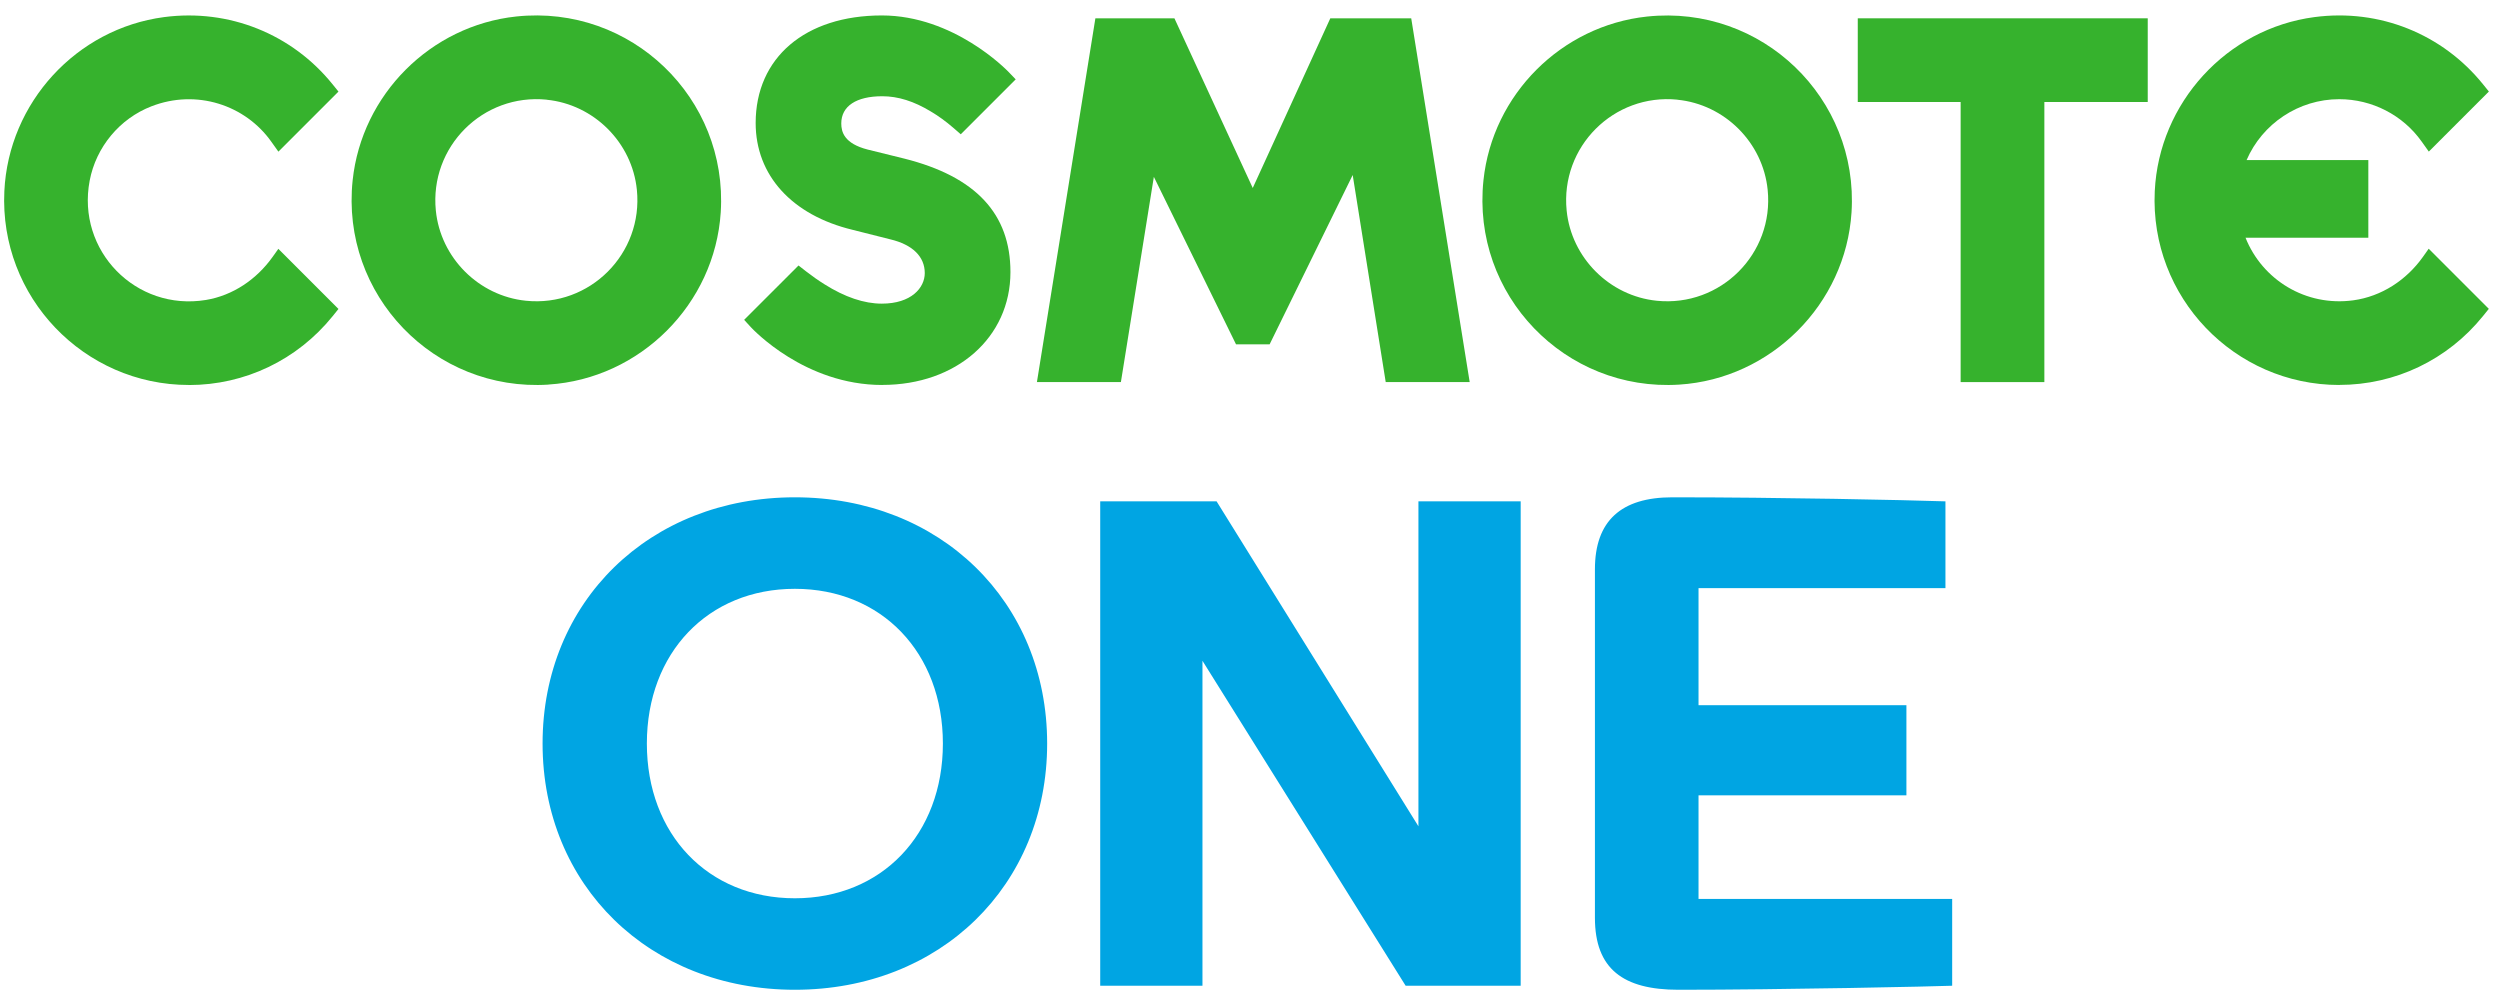
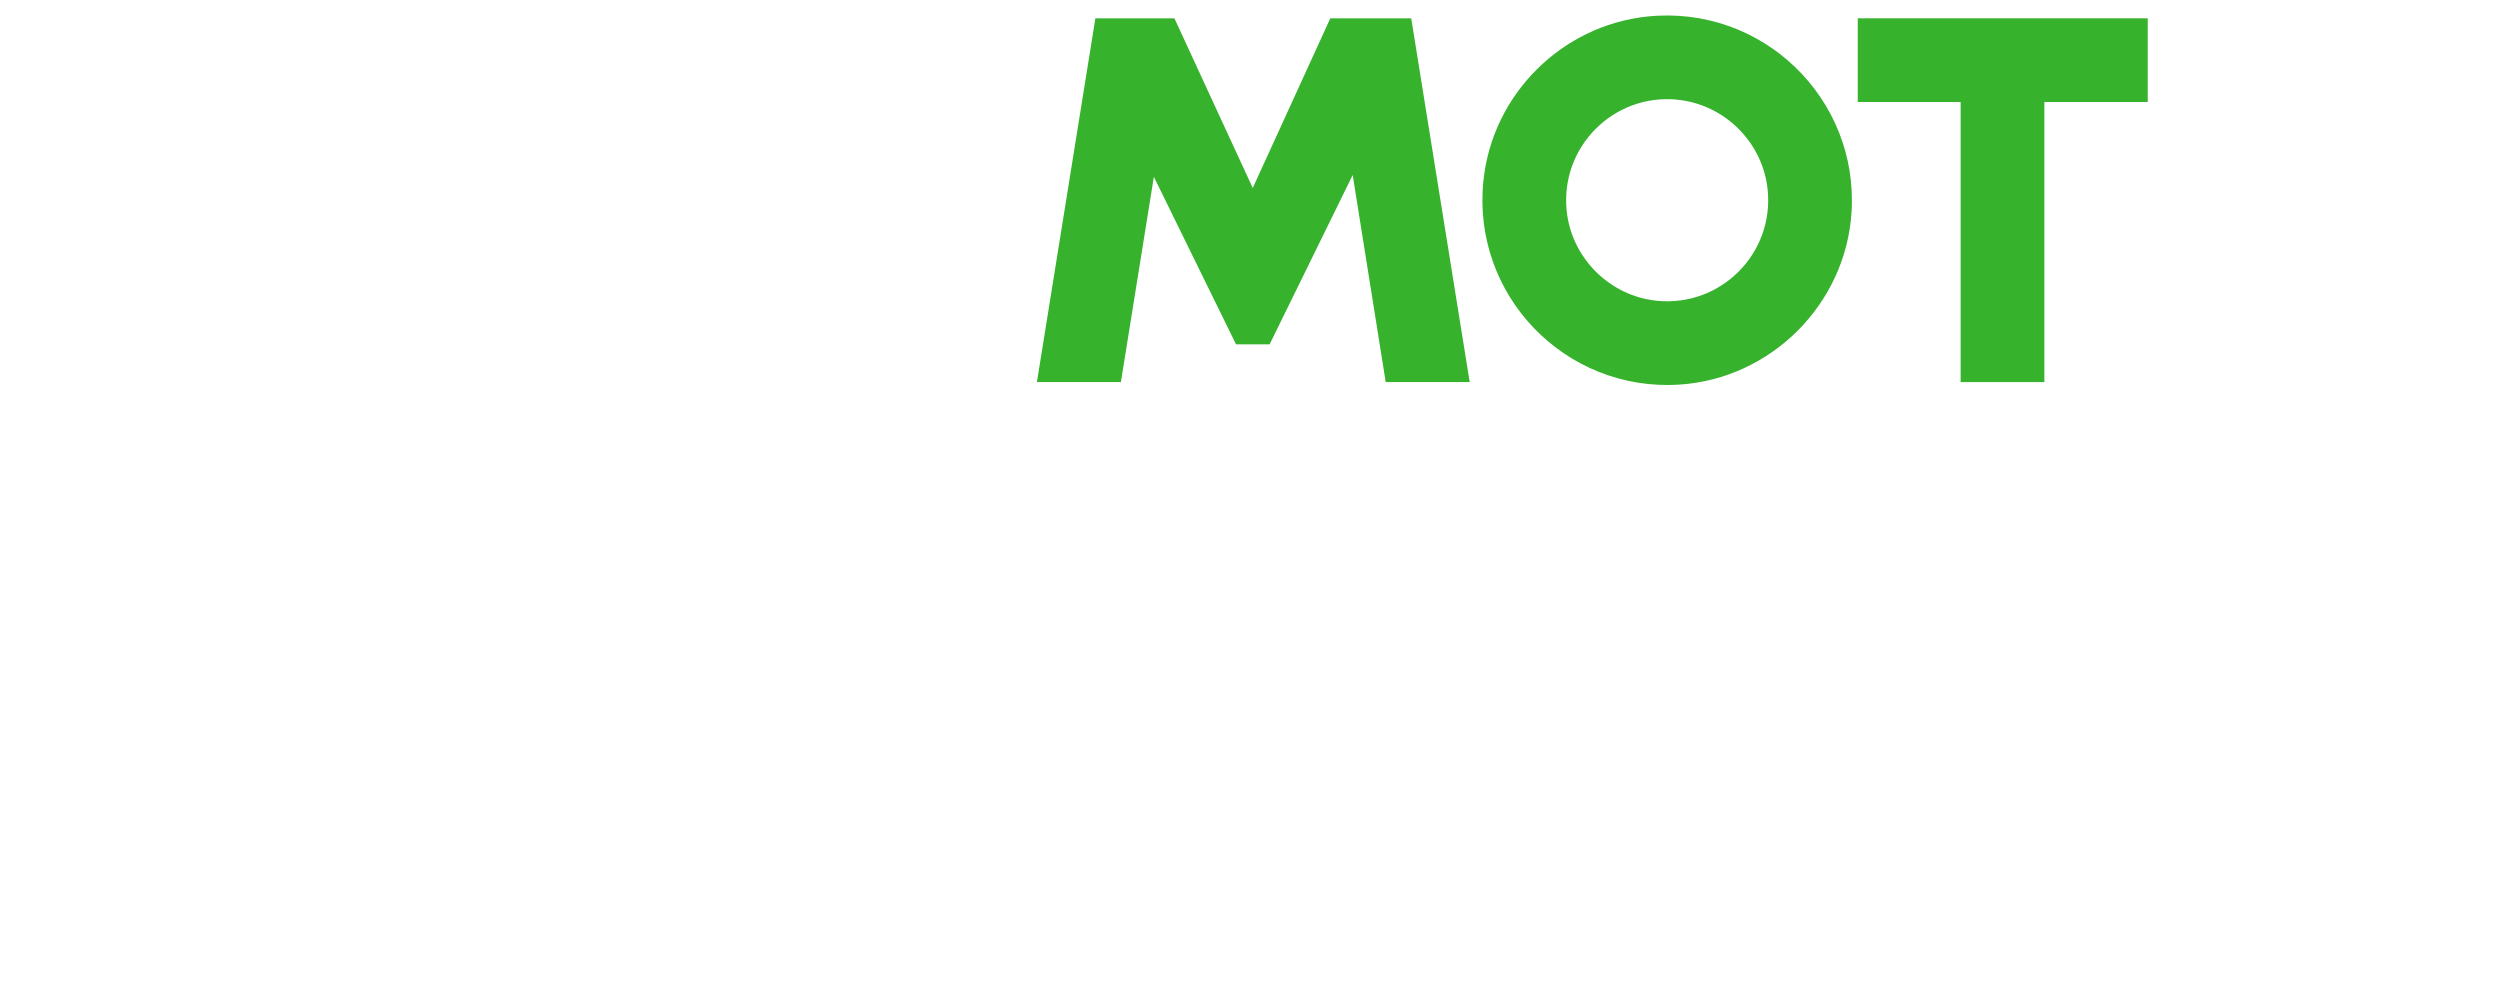
<svg xmlns="http://www.w3.org/2000/svg" width="129" height="52" viewBox="0 0 129 52" fill="none">
-   <path d="M28.299 19.846C22.417 20.222 17.569 15.226 18.197 9.299C18.668 4.875 22.221 1.321 26.639 0.851C32.569 0.223 37.565 5.067 37.19 10.953C36.886 15.693 33.039 19.54 28.299 19.843V19.846ZM28.211 5.143C24.916 4.815 22.161 7.573 22.489 10.864C22.732 13.304 24.705 15.273 27.141 15.519C30.436 15.851 33.194 13.089 32.863 9.798C32.62 7.358 30.647 5.389 28.208 5.146L28.211 5.143Z" fill="#36B22D" />
  <path d="M86.649 19.846C80.766 20.221 75.919 15.226 76.547 9.299C77.014 4.878 80.567 1.324 84.989 0.854C90.918 0.226 95.914 5.07 95.539 10.956C95.236 15.696 91.389 19.543 86.649 19.846ZM86.56 5.143C83.266 4.814 80.51 7.573 80.839 10.864C81.082 13.304 83.054 15.273 85.49 15.519C88.785 15.851 91.543 13.089 91.212 9.798C90.969 7.358 88.997 5.389 86.557 5.146L86.56 5.143Z" fill="#36B22D" />
  <path d="M101.169 19.716V5.263H95.861V0.945H110.823V5.263H105.489V19.716H101.169Z" fill="#36B22D" />
  <path d="M71.503 19.716L69.799 9.031L65.513 17.766H63.778L59.539 9.125L57.838 19.716H53.505L56.522 0.945H60.6L64.642 9.7L68.644 0.945H72.819L75.836 19.716H71.503Z" fill="#36B22D" />
-   <path d="M9.746 19.865C4.334 19.865 -0.041 15.33 0.225 9.861C0.442 5.301 3.939 1.479 8.468 0.882C11.826 0.441 15.073 1.763 17.162 4.351L17.465 4.726L14.366 7.825L13.997 7.308C12.656 5.42 10.143 4.581 7.811 5.487C6.17 6.124 4.955 7.592 4.627 9.321C3.939 12.938 7.019 16.072 10.626 15.478C12.018 15.248 13.239 14.415 14.06 13.266L14.363 12.84L17.465 15.942L17.162 16.318C15.338 18.574 12.637 19.868 9.746 19.868V19.865Z" fill="#36B22D" />
-   <path d="M120.707 19.865C115.295 19.865 110.924 15.333 111.186 9.864C111.403 5.304 114.9 1.479 119.426 0.882C122.787 0.437 126.034 1.76 128.123 4.348L128.426 4.723L125.327 7.822L124.958 7.305C123.986 5.935 122.395 5.118 120.707 5.118C118.611 5.118 116.737 6.38 115.923 8.261H122.206V12.266H115.869C116.737 14.443 118.981 15.829 121.426 15.497C122.884 15.299 124.172 14.453 125.024 13.254L125.321 12.834L128.423 15.936L128.12 16.312C126.296 18.568 123.595 19.862 120.704 19.862L120.707 19.865Z" fill="#36B22D" />
-   <path d="M45.527 19.865C41.532 19.865 38.859 17.003 38.745 16.883L38.398 16.504L41.204 13.699L41.579 13.992C41.898 14.241 42.223 14.469 42.542 14.668C43.596 15.333 44.59 15.668 45.502 15.668C47.023 15.668 47.718 14.851 47.718 14.09C47.718 13.241 47.086 12.623 45.944 12.351L43.994 11.859C40.863 11.104 38.992 9.044 38.992 6.349C38.992 2.975 41.548 0.797 45.502 0.797C49.213 0.797 51.934 3.6 52.047 3.717L52.41 4.095L49.576 6.929L49.198 6.601C48.816 6.27 48.421 5.982 48.03 5.752C47.156 5.222 46.338 4.966 45.527 4.966C44.18 4.966 43.41 5.478 43.41 6.371C43.41 6.8 43.552 7.406 44.776 7.718L46.667 8.185C50.349 9.113 52.139 11.029 52.139 14.04C52.139 17.413 49.359 19.862 45.531 19.862L45.527 19.865Z" fill="#36B22D" />
-   <path d="M41.015 51.072C33.517 51.072 27.997 45.692 27.997 38.367C27.997 31.042 33.517 25.661 41.015 25.661C48.514 25.661 54.033 31.042 54.033 38.367C54.033 45.692 48.514 51.072 41.015 51.072ZM33.378 38.367C33.378 43.053 36.537 46.351 41.015 46.351C45.493 46.351 48.653 43.053 48.653 38.367C48.653 33.681 45.493 30.383 41.015 30.383C36.537 30.383 33.378 33.681 33.378 38.367ZM56.771 50.864V25.87H62.776L73.191 42.637V25.87H78.467V50.864H72.531L62.047 34.097V50.864H56.771ZM86.603 51.072C83.756 51.072 82.298 49.996 82.298 47.358V29.376C82.298 26.876 83.652 25.661 86.29 25.661C91.845 25.661 98.267 25.8 100.385 25.87V30.348H87.644V36.388H98.371V41.04H87.644V46.386H100.732V50.864C99.898 50.899 92.053 51.072 86.603 51.072Z" fill="#00A5E3" />
</svg>